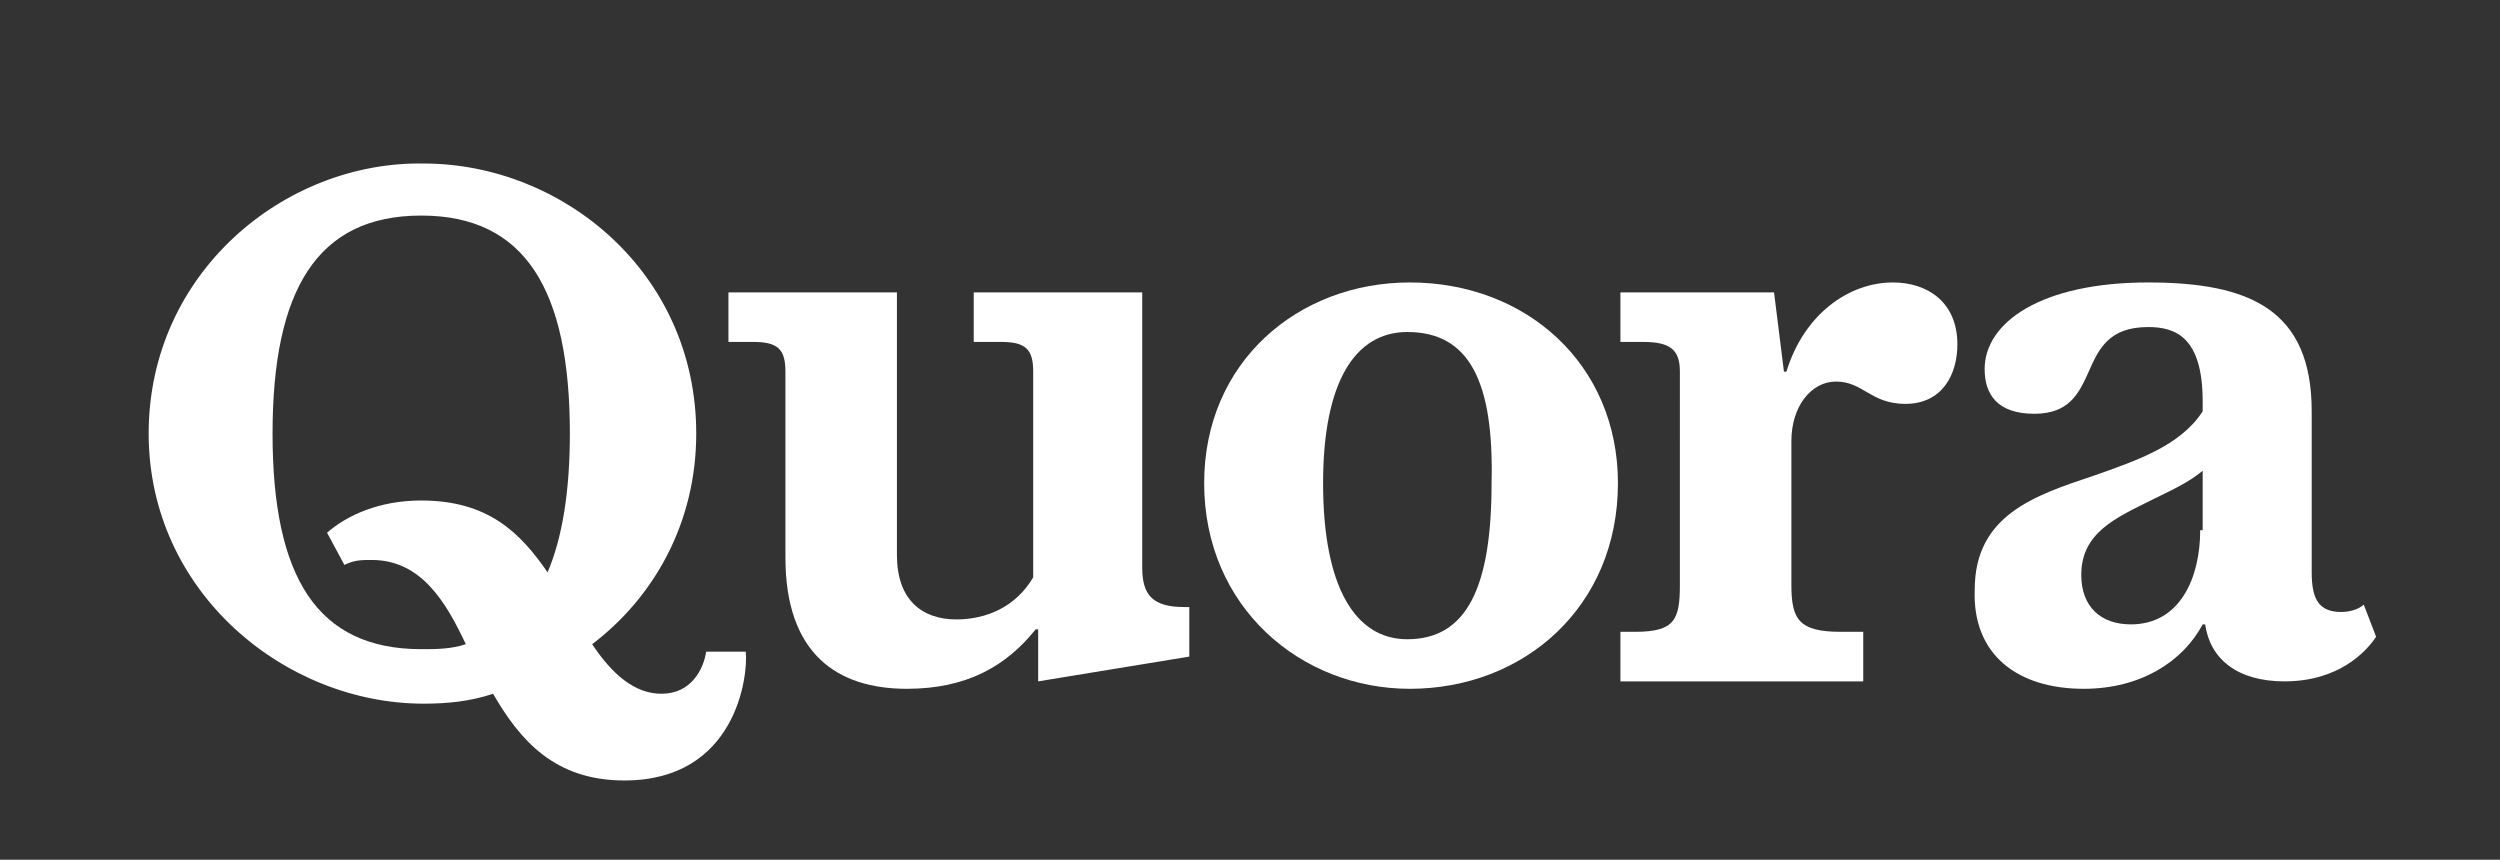
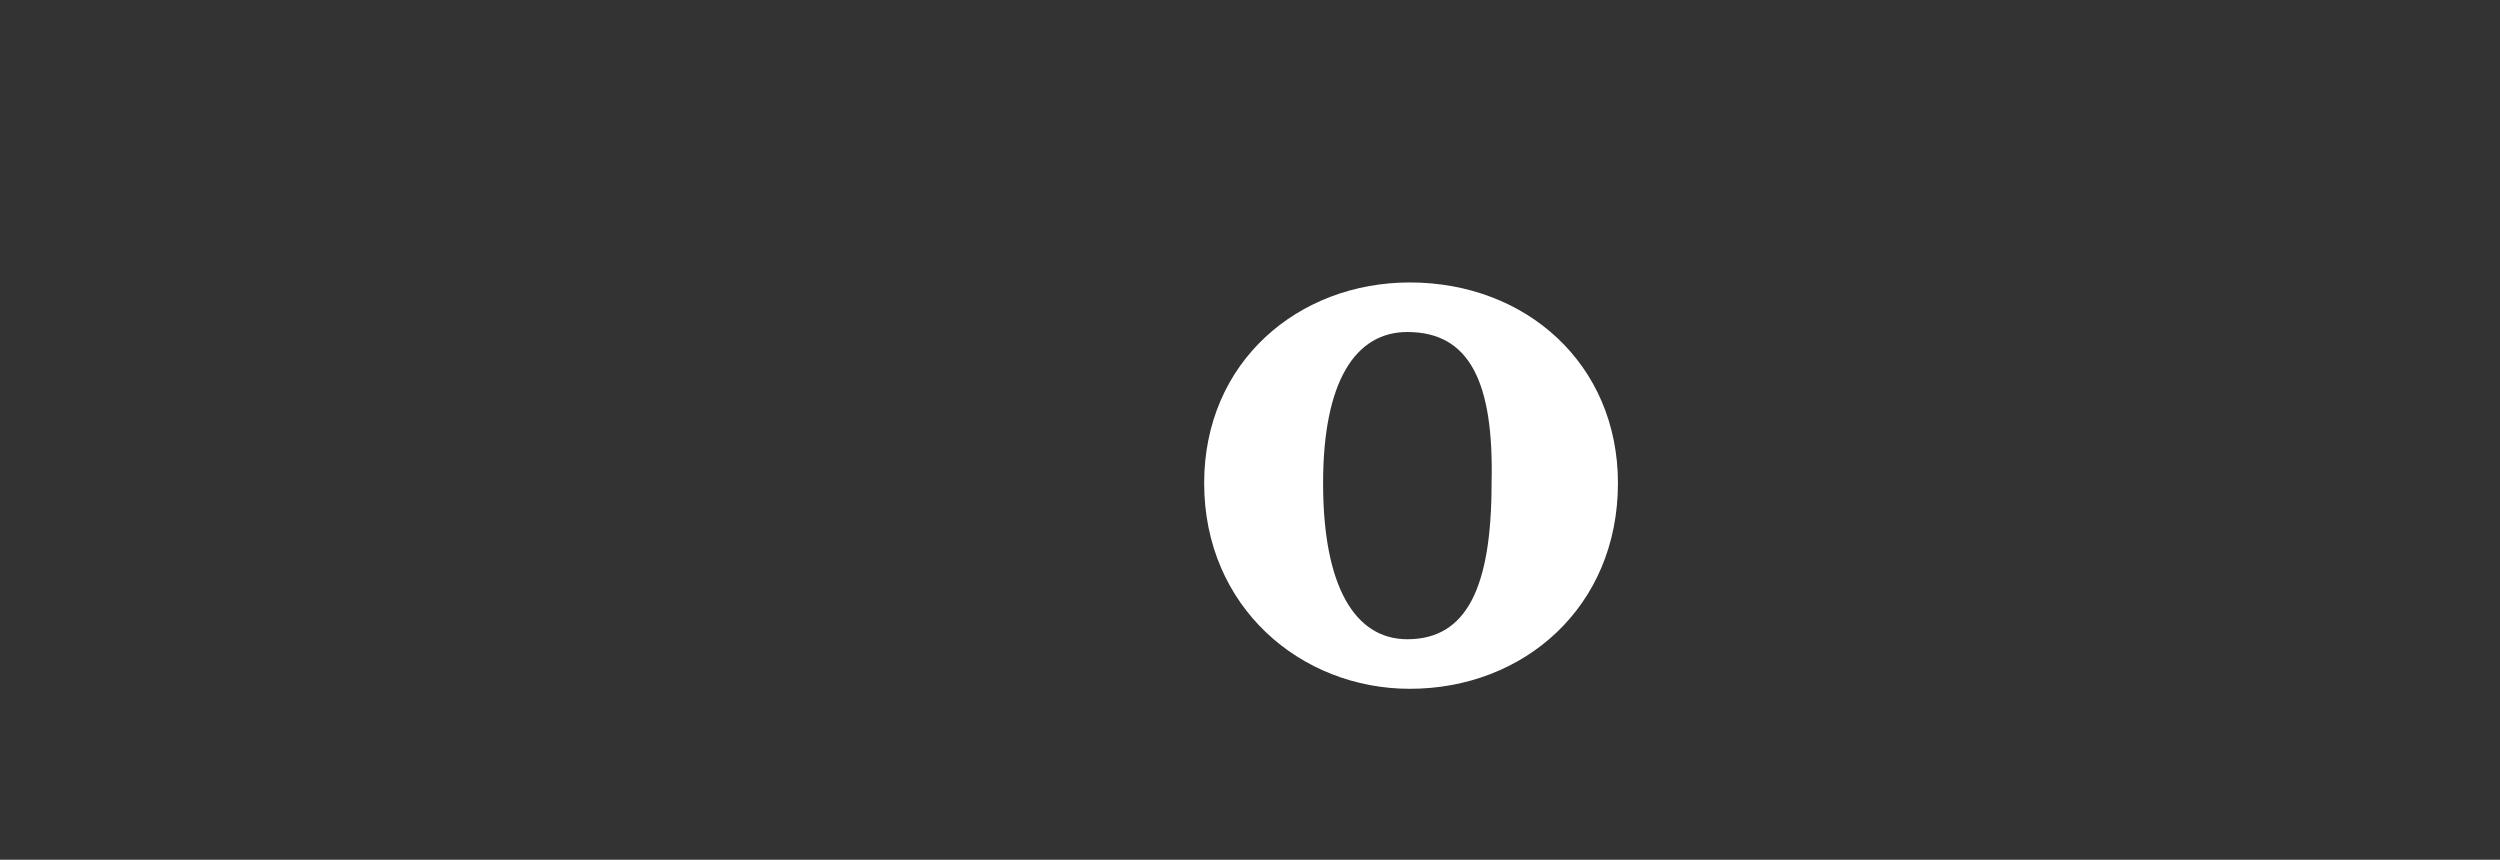
<svg xmlns="http://www.w3.org/2000/svg" version="1.1" id="Layer_1" x="0px" y="0px" viewBox="0 0 100.9 34.7" style="enable-background:new 0 0 100.9 34.7;" xml:space="preserve">
  <rect x="0" y="0" width="100.9" height="34.7" fill="#333333" stroke="none" />
  <style type="text/css">
	.st0{fill-rule:evenodd;clip-rule:evenodd;fill:#FFFFFF;}
</style>
-   <path class="st0" d="M17.1,28.4c1,0,1.9-0.1,2.8-0.4c1.1,1.9,2.5,3.5,5.3,3.5c4.5,0,5-4.2,4.9-5.2h-1.6C28.4,27,27.9,28,26.7,28  c-1.1,0-2-0.8-2.8-2c2.5-1.9,4.2-4.9,4.2-8.5c0-6.5-5.4-10.9-11-10.9C11.5,6.5,6,11,6,17.5C6,23.9,11.5,28.4,17.1,28.4z M15,22.6  c2,0,3,1.7,3.8,3.4c-0.6,0.2-1.2,0.2-1.8,0.2c-4.2,0-6-2.9-6-8.7c0-5.8,1.8-8.8,6-8.8c4.2,0,6,3,6,8.8c0,2.3-0.3,4.2-0.9,5.6  c-1.1-1.6-2.4-2.9-5.1-2.9c-1.7,0-3,0.6-3.8,1.3l0.7,1.3C14.3,22.6,14.6,22.6,15,22.6z" />
-   <path class="st0" d="M31.7,22.5V15c0-0.9-0.3-1.2-1.3-1.2h-1v-2h6.8v10.6c0,1.8,1,2.6,2.4,2.6c1.2,0,2.4-0.5,3.1-1.7V15  c0-0.9-0.3-1.2-1.3-1.2h-1.1v-2h6.8v11.1c0,1.1,0.4,1.6,1.7,1.6H48v2l-6.1,1v-2.1h-0.1c-1.2,1.5-2.8,2.4-5.2,2.4  C33.8,27.8,31.7,26.4,31.7,22.5z" />
  <path class="st0" d="M48.6,19.5c0,5,3.9,8.3,8.3,8.3c4.6,0,8.4-3.3,8.4-8.3c0-4.8-3.7-8.1-8.4-8.1C52.4,11.4,48.6,14.6,48.6,19.5z   M60.2,19.5c0,4.2-1,6.3-3.4,6.3c-2.1,0-3.4-2.1-3.4-6.3c0-4.1,1.3-6.1,3.4-6.1C59.3,13.4,60.3,15.4,60.2,19.5z" />
-   <path class="st0" d="M65.4,27.5v-2H66c1.6,0,1.8-0.5,1.8-1.9V15c0-0.9-0.4-1.2-1.5-1.2h-0.9v-2h6.2L72,15h0.1  c0.7-2.3,2.5-3.6,4.3-3.6c1.4,0,2.6,0.8,2.6,2.5c0,1.2-0.6,2.4-2.1,2.4c-1.4,0-1.7-0.9-2.8-0.9c-1,0-1.8,1-1.8,2.4v5.8  c0,1.4,0.3,1.9,2,1.9h0.9v2L65.4,27.5L65.4,27.5z" />
-   <path class="st0" d="M84.1,27.8c2.3,0,4-1.1,4.8-2.6h0.1c0.2,1.4,1.3,2.3,3.2,2.3c2.2,0,3.3-1.2,3.7-1.8l-0.5-1.3  c-0.2,0.2-0.6,0.3-0.9,0.3c-0.9,0-1.2-0.5-1.2-1.6v-6.5c0-4.1-2.5-5.2-6.6-5.2c-4.3,0-6.6,1.6-6.6,3.5c0,1,0.5,1.8,2,1.8  c1.4,0,1.8-0.8,2.2-1.7c0.4-0.9,0.8-1.8,2.4-1.8c1.1,0,2.2,0.4,2.2,3v0.4c-0.9,1.4-2.7,2-4.4,2.6c-2.4,0.8-4.8,1.6-4.8,4.6  C79.6,26.4,81.4,27.8,84.1,27.8z M88.8,21.4c0,1.9-0.8,3.8-2.8,3.8c-1.2,0-2-0.7-2-2c0-1.7,1.4-2.3,2.8-3c0.8-0.4,1.5-0.7,2.1-1.2  V21.4z" />
</svg>